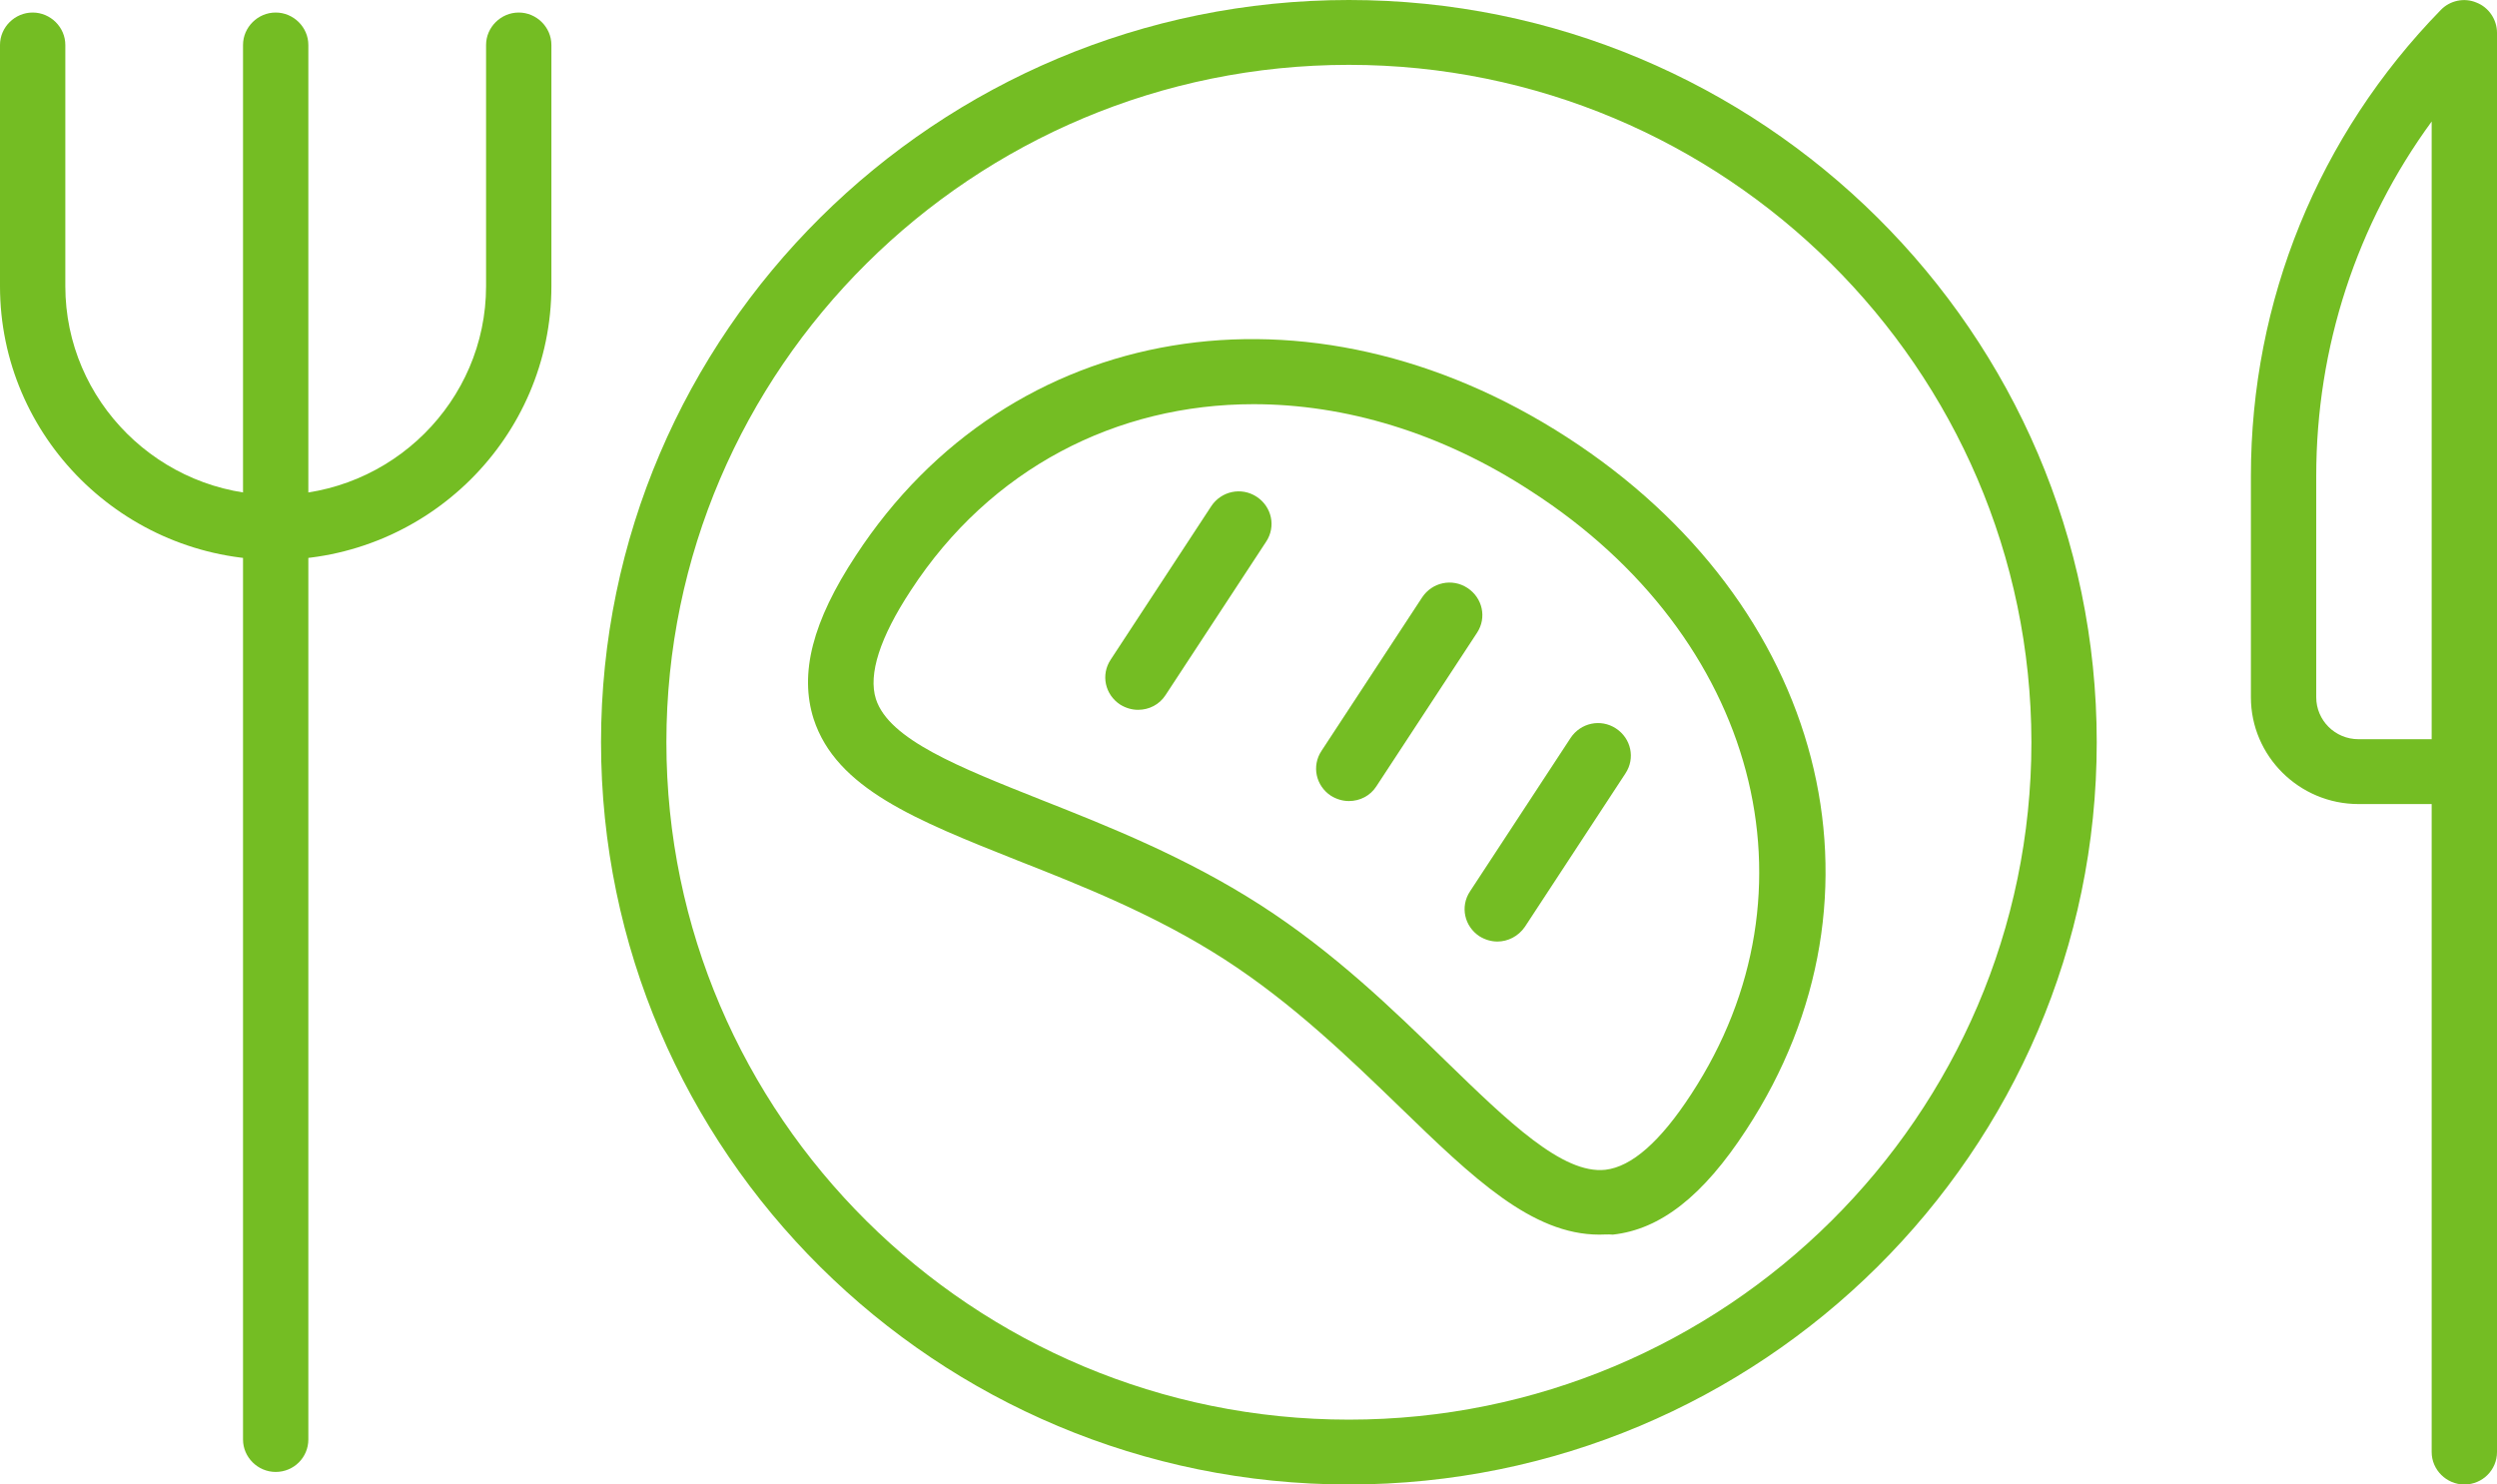
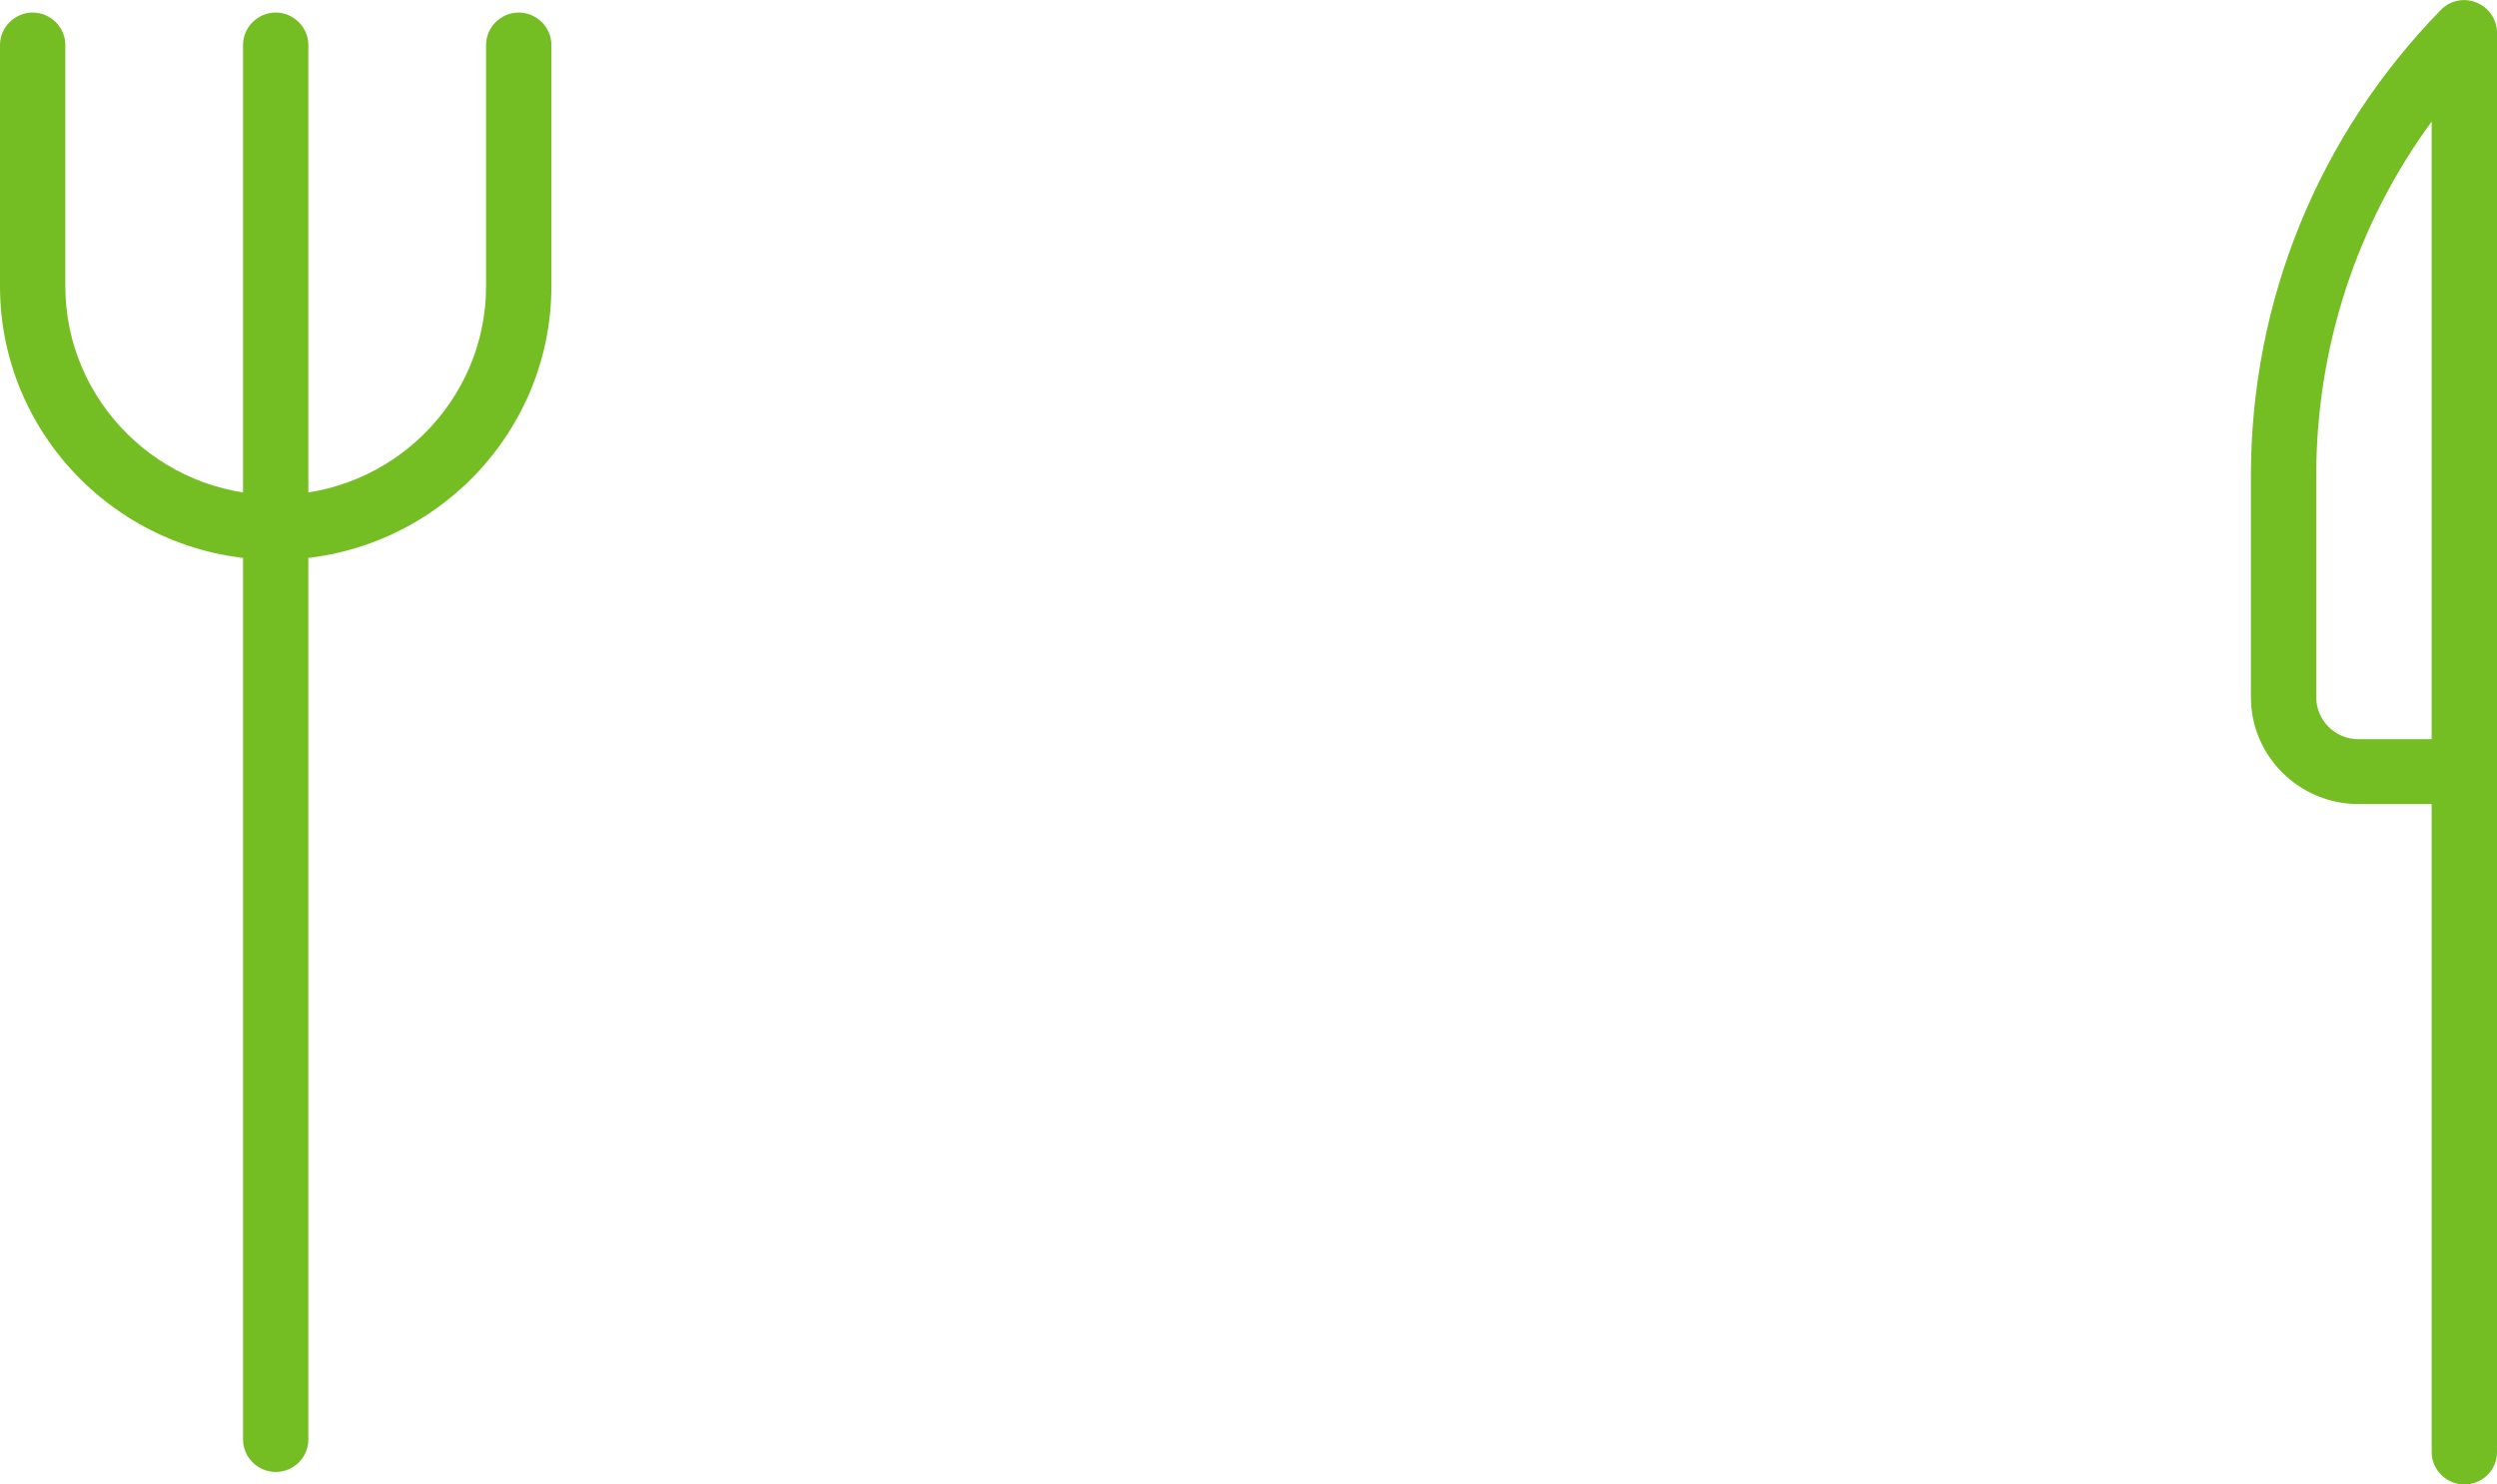
<svg xmlns="http://www.w3.org/2000/svg" width="74" height="44" viewBox="0 0 74 44" fill="none">
  <path d="M8.171 16.593C3.666 16.593 0 12.954 0 8.482V1.333C0 0.807 0.439 0.372 0.968 0.372C1.497 0.372 1.936 0.807 1.936 1.333V8.482C1.936 11.89 4.737 14.671 8.171 14.671C11.604 14.671 14.405 11.89 14.405 8.482V1.333C14.405 0.807 14.844 0.372 15.373 0.372C15.902 0.372 16.341 0.807 16.341 1.333V8.482C16.341 12.954 12.675 16.593 8.171 16.593Z" fill="#74BD23" />
  <path d="M8.17 43.628C7.641 43.628 7.202 43.193 7.202 42.667V1.333C7.202 0.807 7.641 0.372 8.17 0.372C8.699 0.372 9.138 0.807 9.138 1.333V42.667C9.138 43.193 8.712 43.628 8.17 43.628Z" fill="#74BD23" />
  <path d="M73.032 44C72.502 44 72.064 43.565 72.064 43.039V22.872C72.064 22.346 72.502 21.911 73.032 21.911C73.561 21.911 74 22.346 74 22.872V43.039C74 43.565 73.574 44 73.032 44Z" fill="#74BD23" />
  <path d="M73.032 23.832H69.895C68.14 23.832 66.707 22.41 66.707 20.668V14.107C66.707 8.918 68.708 4.011 72.335 0.295C72.606 0.013 73.032 -0.077 73.393 0.077C73.755 0.218 74 0.577 74 0.974V22.884C74 23.397 73.574 23.832 73.032 23.832ZM72.064 3.601C69.844 6.637 68.643 10.289 68.643 14.107V20.668C68.643 21.347 69.198 21.91 69.895 21.91H72.064V3.601Z" fill="#74BD23" />
-   <path d="M39.975 44C27.751 44 17.812 34.134 17.812 22C17.812 9.866 27.751 0 39.975 0C52.199 0 62.138 9.866 62.138 22C62.138 34.134 52.186 44 39.975 44ZM39.975 1.922C28.823 1.922 19.749 10.93 19.749 22C19.749 33.071 28.823 42.078 39.975 42.078C51.127 42.078 60.202 33.071 60.202 22C60.189 10.93 51.114 1.922 39.975 1.922Z" fill="#74BD23" />
-   <path d="M47.398 36.594C45.397 36.594 43.654 34.916 41.486 32.814C40.001 31.379 38.31 29.739 36.284 28.432C34.258 27.125 32.063 26.254 30.14 25.498C27.145 24.306 24.783 23.371 24.112 21.308C23.686 19.963 24.073 18.425 25.364 16.465C29.921 9.494 38.788 8.021 46.429 12.954C54.071 17.887 56.317 26.523 51.748 33.493C50.47 35.454 49.205 36.44 47.798 36.594C47.656 36.581 47.527 36.594 47.398 36.594ZM37.149 11.98C33.096 11.98 29.353 13.877 26.991 17.503C26.074 18.899 25.726 19.988 25.958 20.719C26.345 21.923 28.436 22.743 30.85 23.704C32.864 24.499 35.148 25.408 37.343 26.818C39.537 28.227 41.292 29.931 42.841 31.443C44.7 33.25 46.313 34.813 47.578 34.672C48.353 34.582 49.205 33.839 50.121 32.43C54.071 26.395 52.07 18.874 45.371 14.556C42.699 12.813 39.847 11.98 37.149 11.98Z" fill="#74BD23" />
-   <path d="M33.728 21.039C33.547 21.039 33.367 20.988 33.199 20.885C32.747 20.59 32.618 20.001 32.915 19.553L35.896 15.004C36.193 14.556 36.787 14.428 37.239 14.722C37.691 15.017 37.82 15.606 37.523 16.055L34.541 20.603C34.36 20.885 34.051 21.039 33.728 21.039Z" fill="#74BD23" />
-   <path d="M39.976 23.743C39.795 23.743 39.615 23.691 39.447 23.589C38.995 23.294 38.866 22.705 39.163 22.256L42.145 17.708C42.441 17.259 43.035 17.131 43.487 17.426C43.939 17.721 44.068 18.31 43.771 18.758L40.789 23.307C40.608 23.589 40.299 23.743 39.976 23.743Z" fill="#74BD23" />
-   <path d="M44.377 27.907C44.197 27.907 44.016 27.856 43.848 27.753C43.396 27.459 43.267 26.869 43.564 26.421L46.546 21.872C46.843 21.424 47.437 21.295 47.888 21.59C48.34 21.885 48.469 22.474 48.172 22.923L45.191 27.471C44.997 27.753 44.687 27.907 44.377 27.907Z" fill="#74BD23" />
</svg>